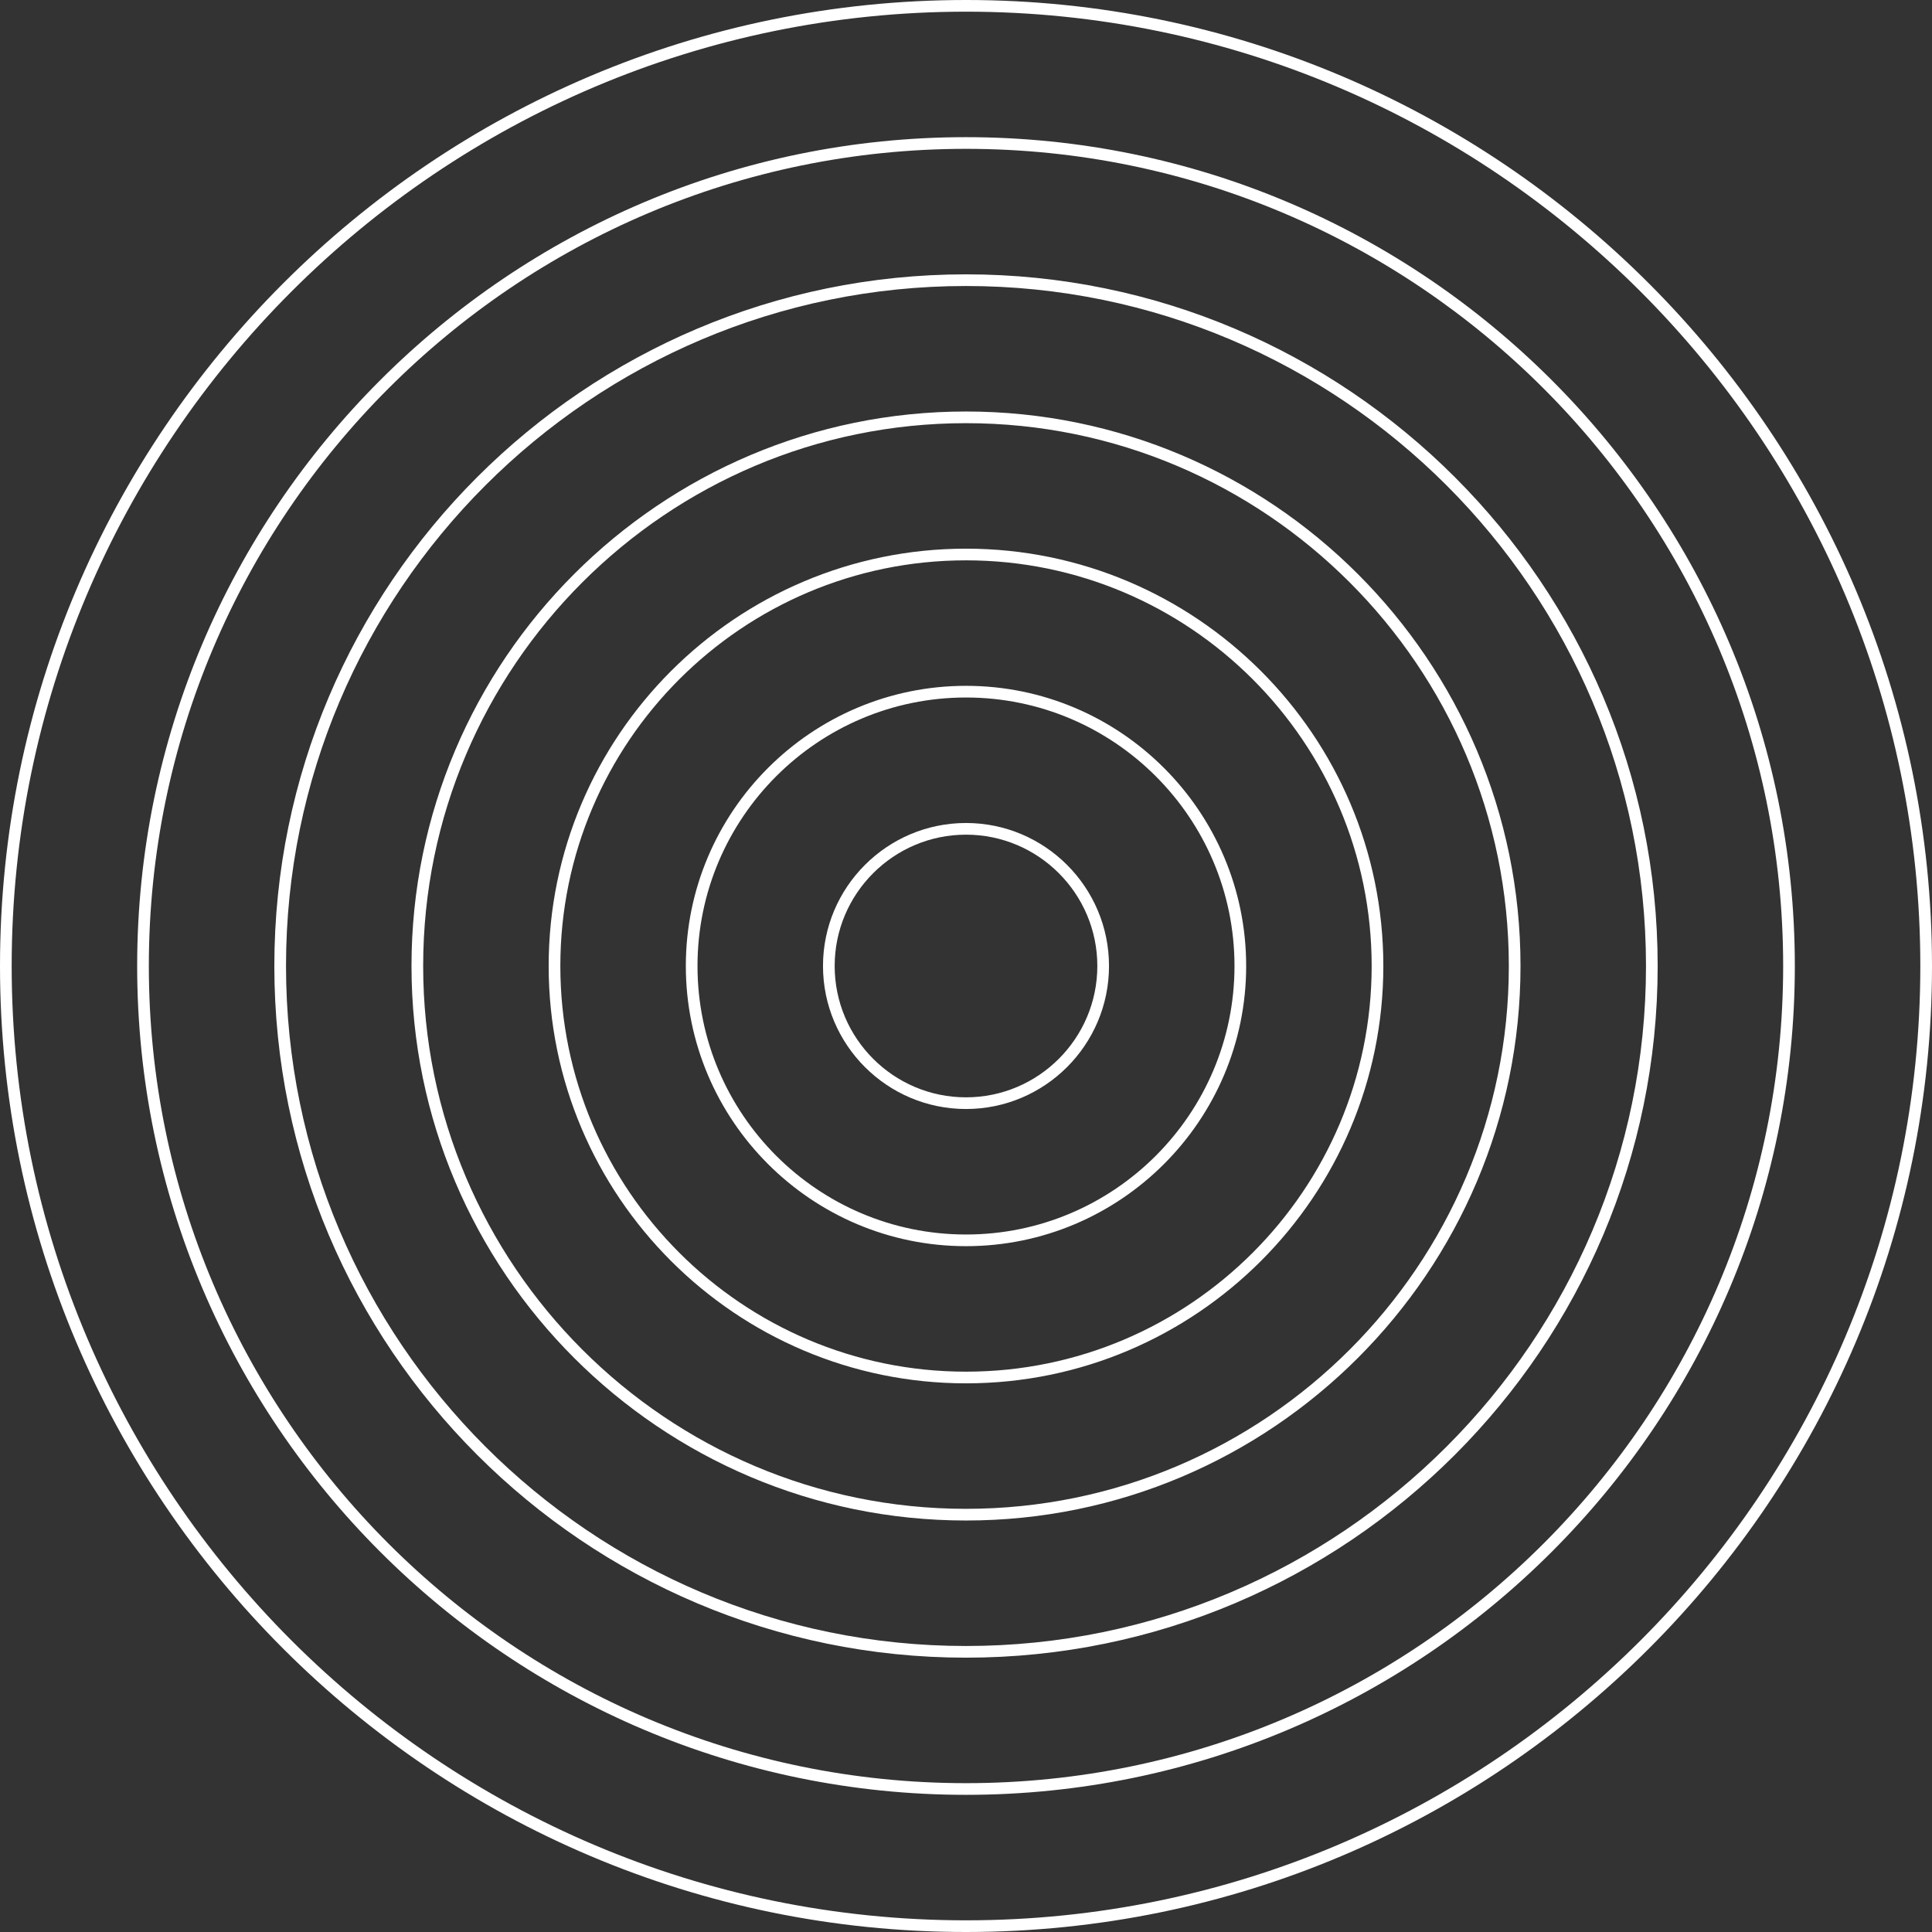
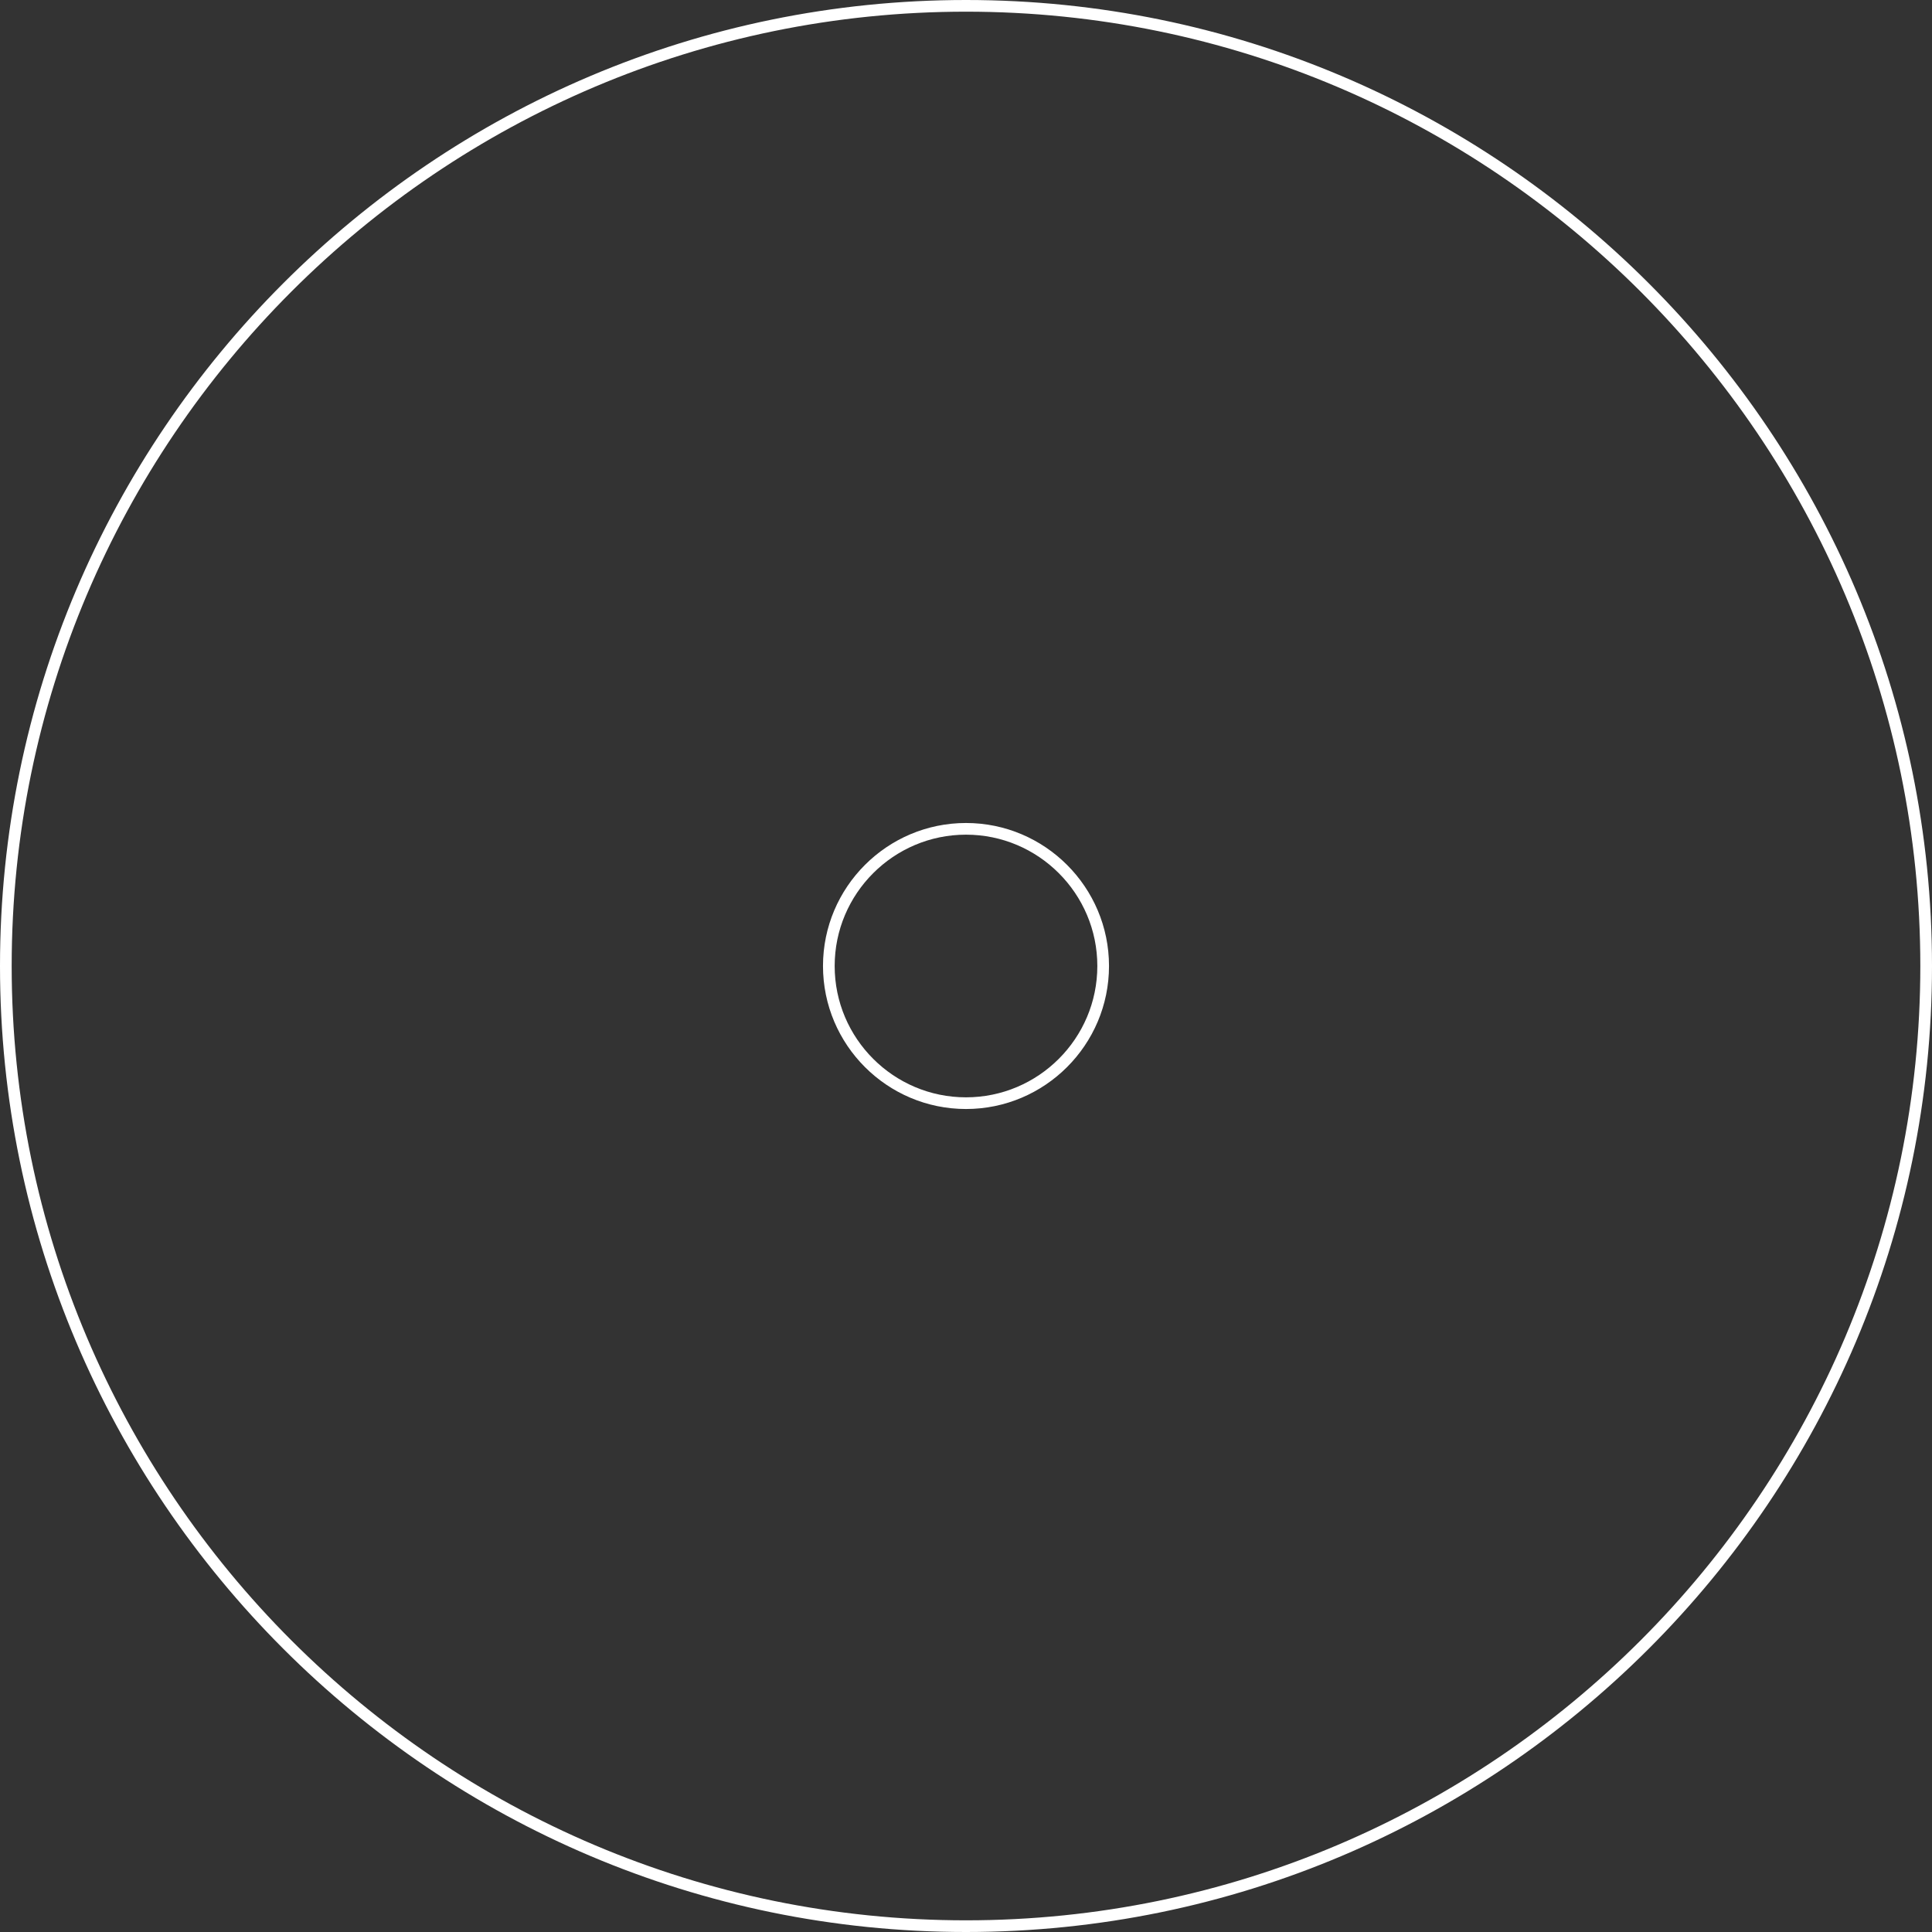
<svg xmlns="http://www.w3.org/2000/svg" fill="#ffffff" height="1000" preserveAspectRatio="xMidYMid meet" version="1" viewBox="0.0 0.0 1000.0 1000.0" width="1000" zoomAndPan="magnify">
  <rect x="0.0" y="0.0" width="1000.0" height="1000.0" fill="#333333" stroke="none" />
  <g id="change1_1">
    <path d="M 500 993.957 C 227.633 993.957 6.043 772.371 6.043 500 C 6.043 227.633 227.633 6.043 500 6.043 C 772.367 6.043 993.957 227.633 993.957 500 C 993.957 772.371 772.367 993.957 500 993.957 Z M 500 0 C 224.301 0 0 224.301 0 500 C 0 775.703 224.301 1000 500 1000 C 775.699 1000 1000 775.703 1000 500 C 1000 224.301 775.699 0 500 0" fill="inherit" />
-     <path d="M 500 922.961 C 266.777 922.961 77.039 733.223 77.039 500 C 77.039 266.781 266.777 77.039 500 77.039 C 733.223 77.039 922.961 266.781 922.961 500 C 922.961 733.223 733.223 922.961 500 922.961 Z M 500 70.996 C 263.449 70.996 70.996 263.445 70.996 500 C 70.996 736.551 263.449 929.004 500 929.004 C 736.555 929.004 929.004 736.551 929.004 500 C 929.004 263.445 736.555 70.996 500 70.996" fill="inherit" />
-     <path d="M 500 851.965 C 305.93 851.965 148.039 694.074 148.039 500 C 148.039 305.93 305.93 148.035 500 148.035 C 694.074 148.035 851.965 305.93 851.965 500 C 851.965 694.074 694.074 851.965 500 851.965 Z M 500 141.996 C 302.594 141.996 141.996 302.598 141.996 500 C 141.996 697.406 302.594 858.008 500 858.008 C 697.406 858.008 858.008 697.406 858.008 500 C 858.008 302.598 697.406 141.996 500 141.996" fill="inherit" />
-     <path d="M 500 780.969 C 345.074 780.969 219.031 654.926 219.031 500 C 219.031 345.074 345.074 219.035 500 219.035 C 654.926 219.035 780.969 345.074 780.969 500 C 780.969 654.926 654.926 780.969 500 780.969 Z M 500 212.992 C 341.742 212.992 212.988 341.742 212.988 500 C 212.988 658.258 341.742 787.012 500 787.012 C 658.258 787.012 787.012 658.258 787.012 500 C 787.012 341.742 658.258 212.992 500 212.992" fill="inherit" />
-     <path d="M 500 709.973 C 384.223 709.973 290.031 615.781 290.031 500 C 290.031 384.223 384.223 290.031 500 290.031 C 615.777 290.031 709.969 384.223 709.969 500 C 709.969 615.781 615.777 709.973 500 709.973 Z M 500 283.988 C 380.891 283.988 283.988 380.891 283.988 500 C 283.988 619.109 380.891 716.016 500 716.016 C 619.109 716.016 716.012 619.109 716.012 500 C 716.012 380.891 619.109 283.988 500 283.988" fill="inherit" />
-     <path d="M 500 638.977 C 423.371 638.977 361.027 576.633 361.027 500 C 361.027 423.371 423.371 361.027 500 361.027 C 576.633 361.027 638.973 423.371 638.973 500 C 638.973 576.633 576.633 638.977 500 638.977 Z M 500 354.984 C 420.039 354.984 354.984 420.039 354.984 500 C 354.984 579.961 420.039 645.016 500 645.016 C 579.961 645.016 645.016 579.961 645.016 500 C 645.016 420.039 579.961 354.984 500 354.984" fill="inherit" />
    <path d="M 500 567.977 C 462.52 567.977 432.023 537.484 432.023 500 C 432.023 462.52 462.52 432.023 500 432.023 C 537.48 432.023 567.977 462.52 567.977 500 C 567.977 537.484 537.48 567.977 500 567.977 Z M 500 425.98 C 459.188 425.98 425.98 459.188 425.98 500 C 425.98 540.812 459.188 574.02 500 574.02 C 540.812 574.02 574.02 540.812 574.02 500 C 574.02 459.188 540.812 425.98 500 425.98" fill="inherit" />
  </g>
</svg>